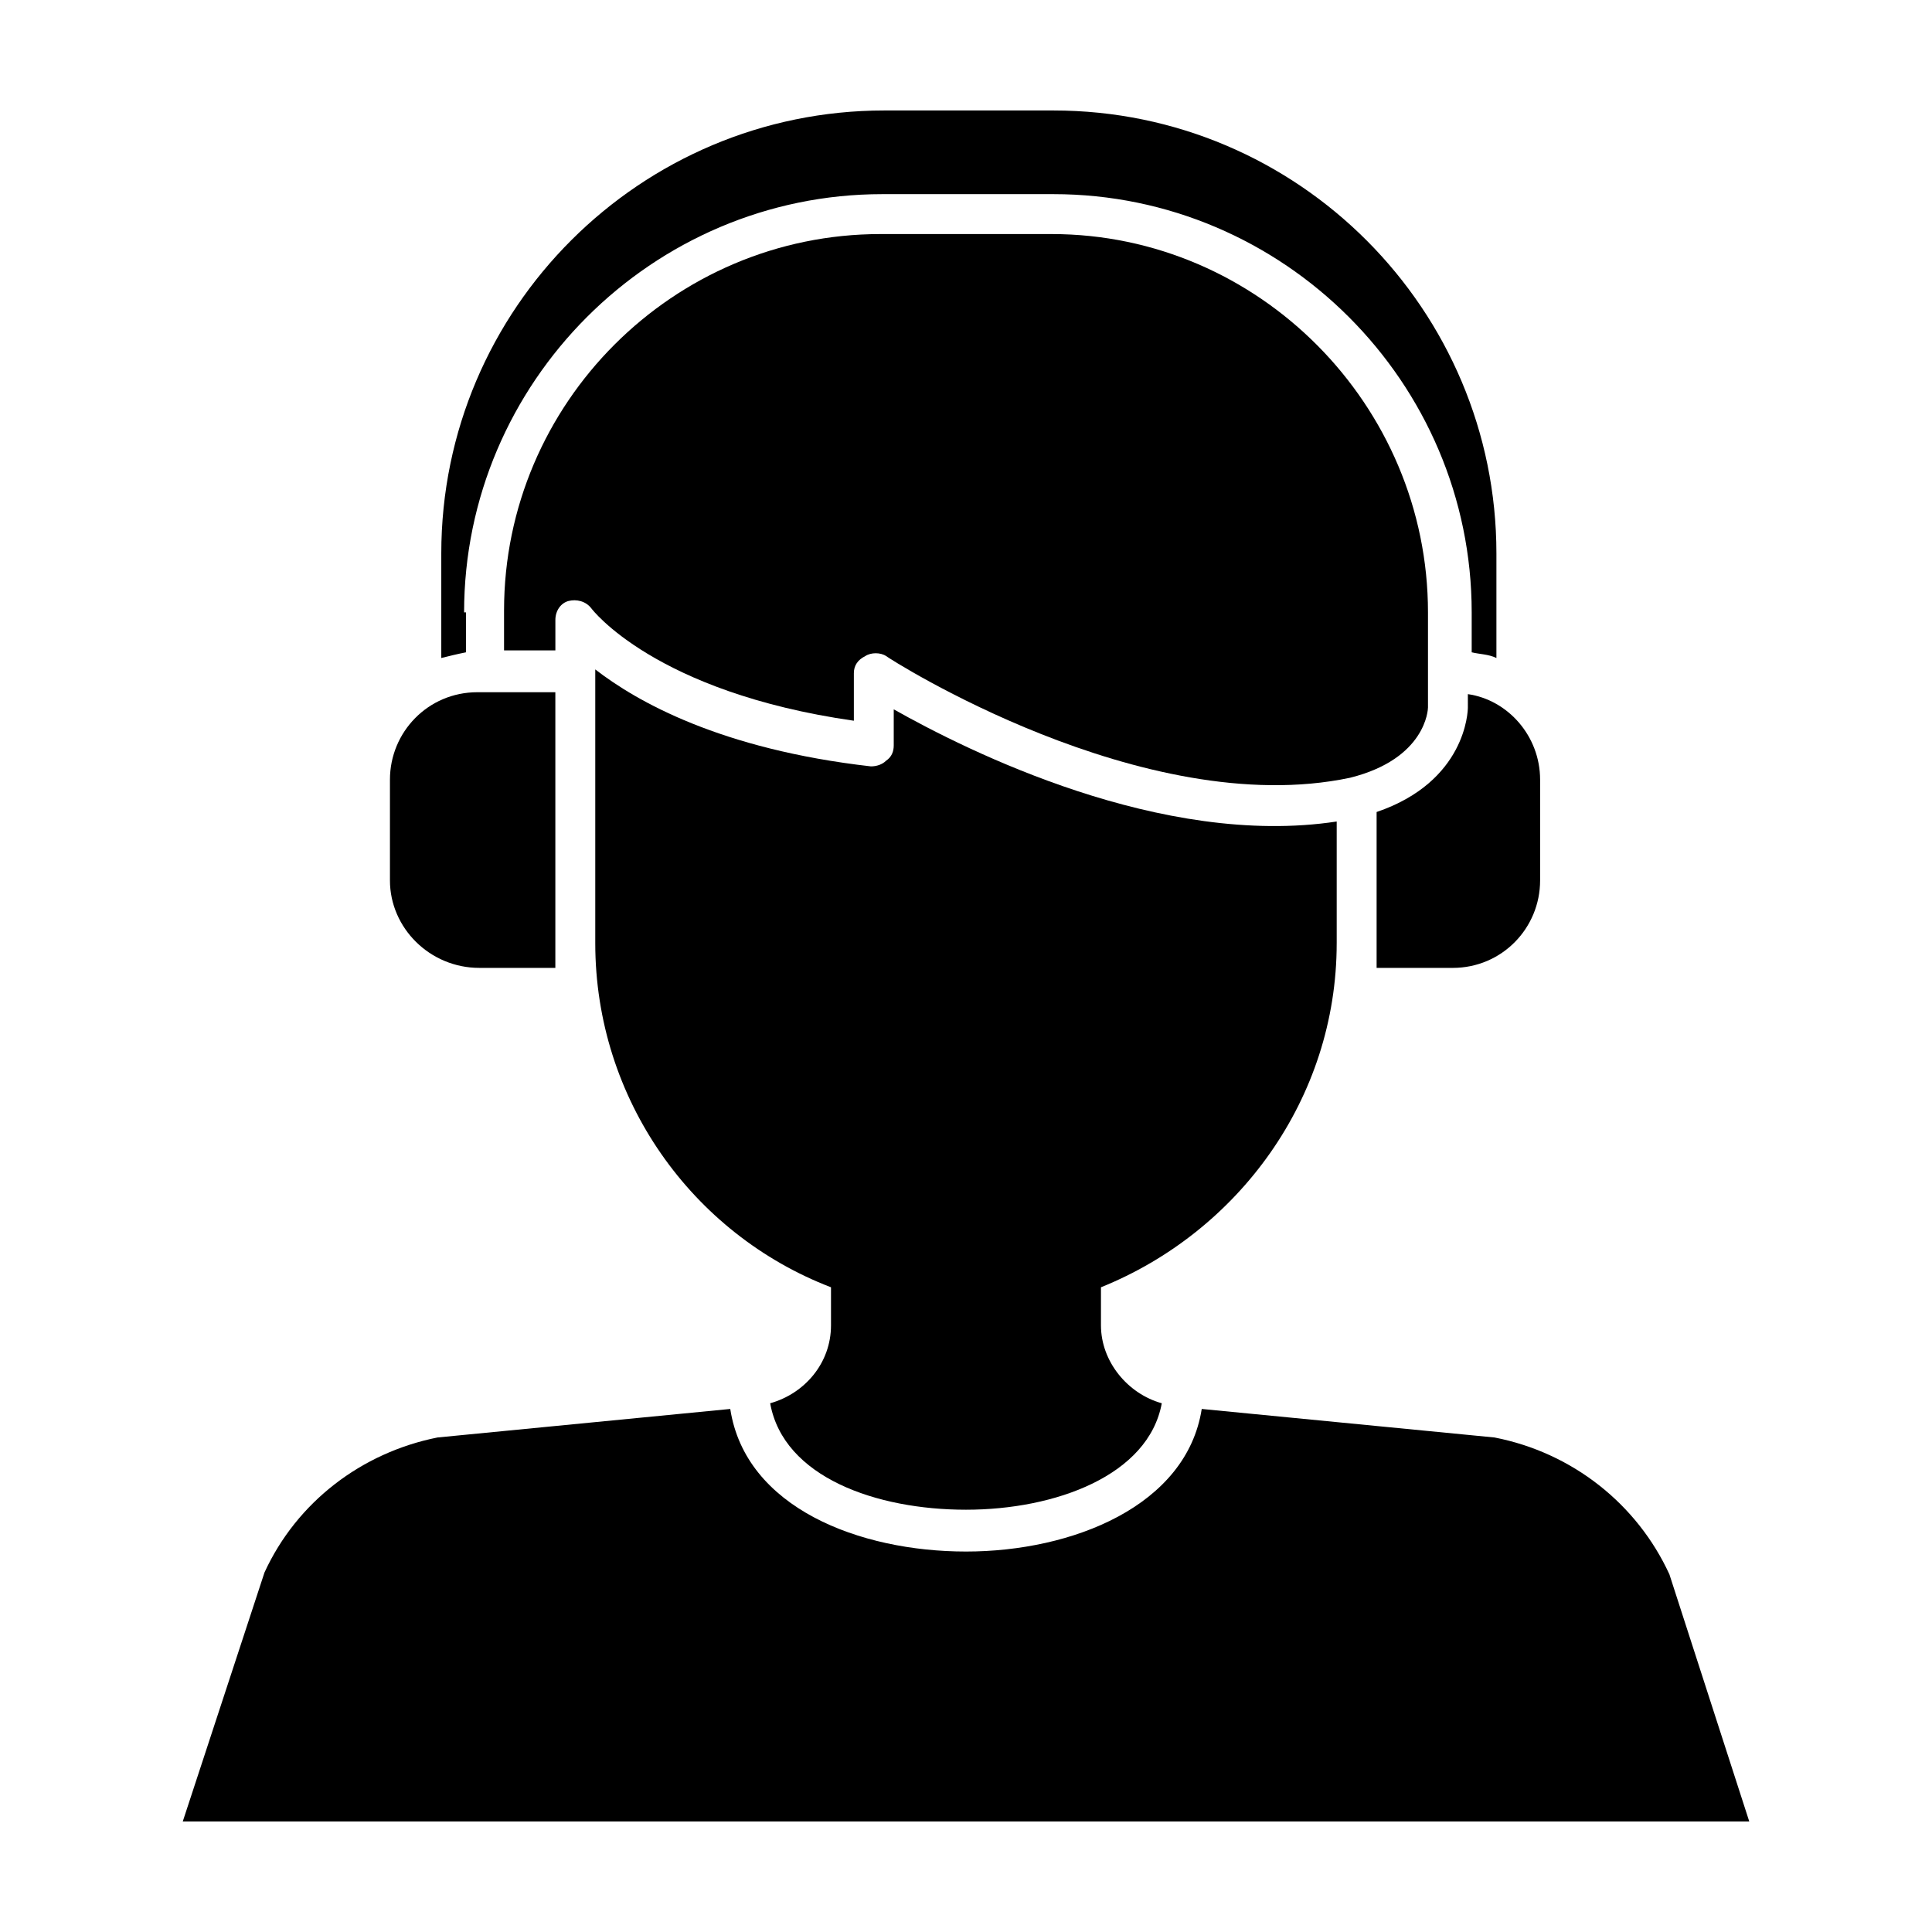
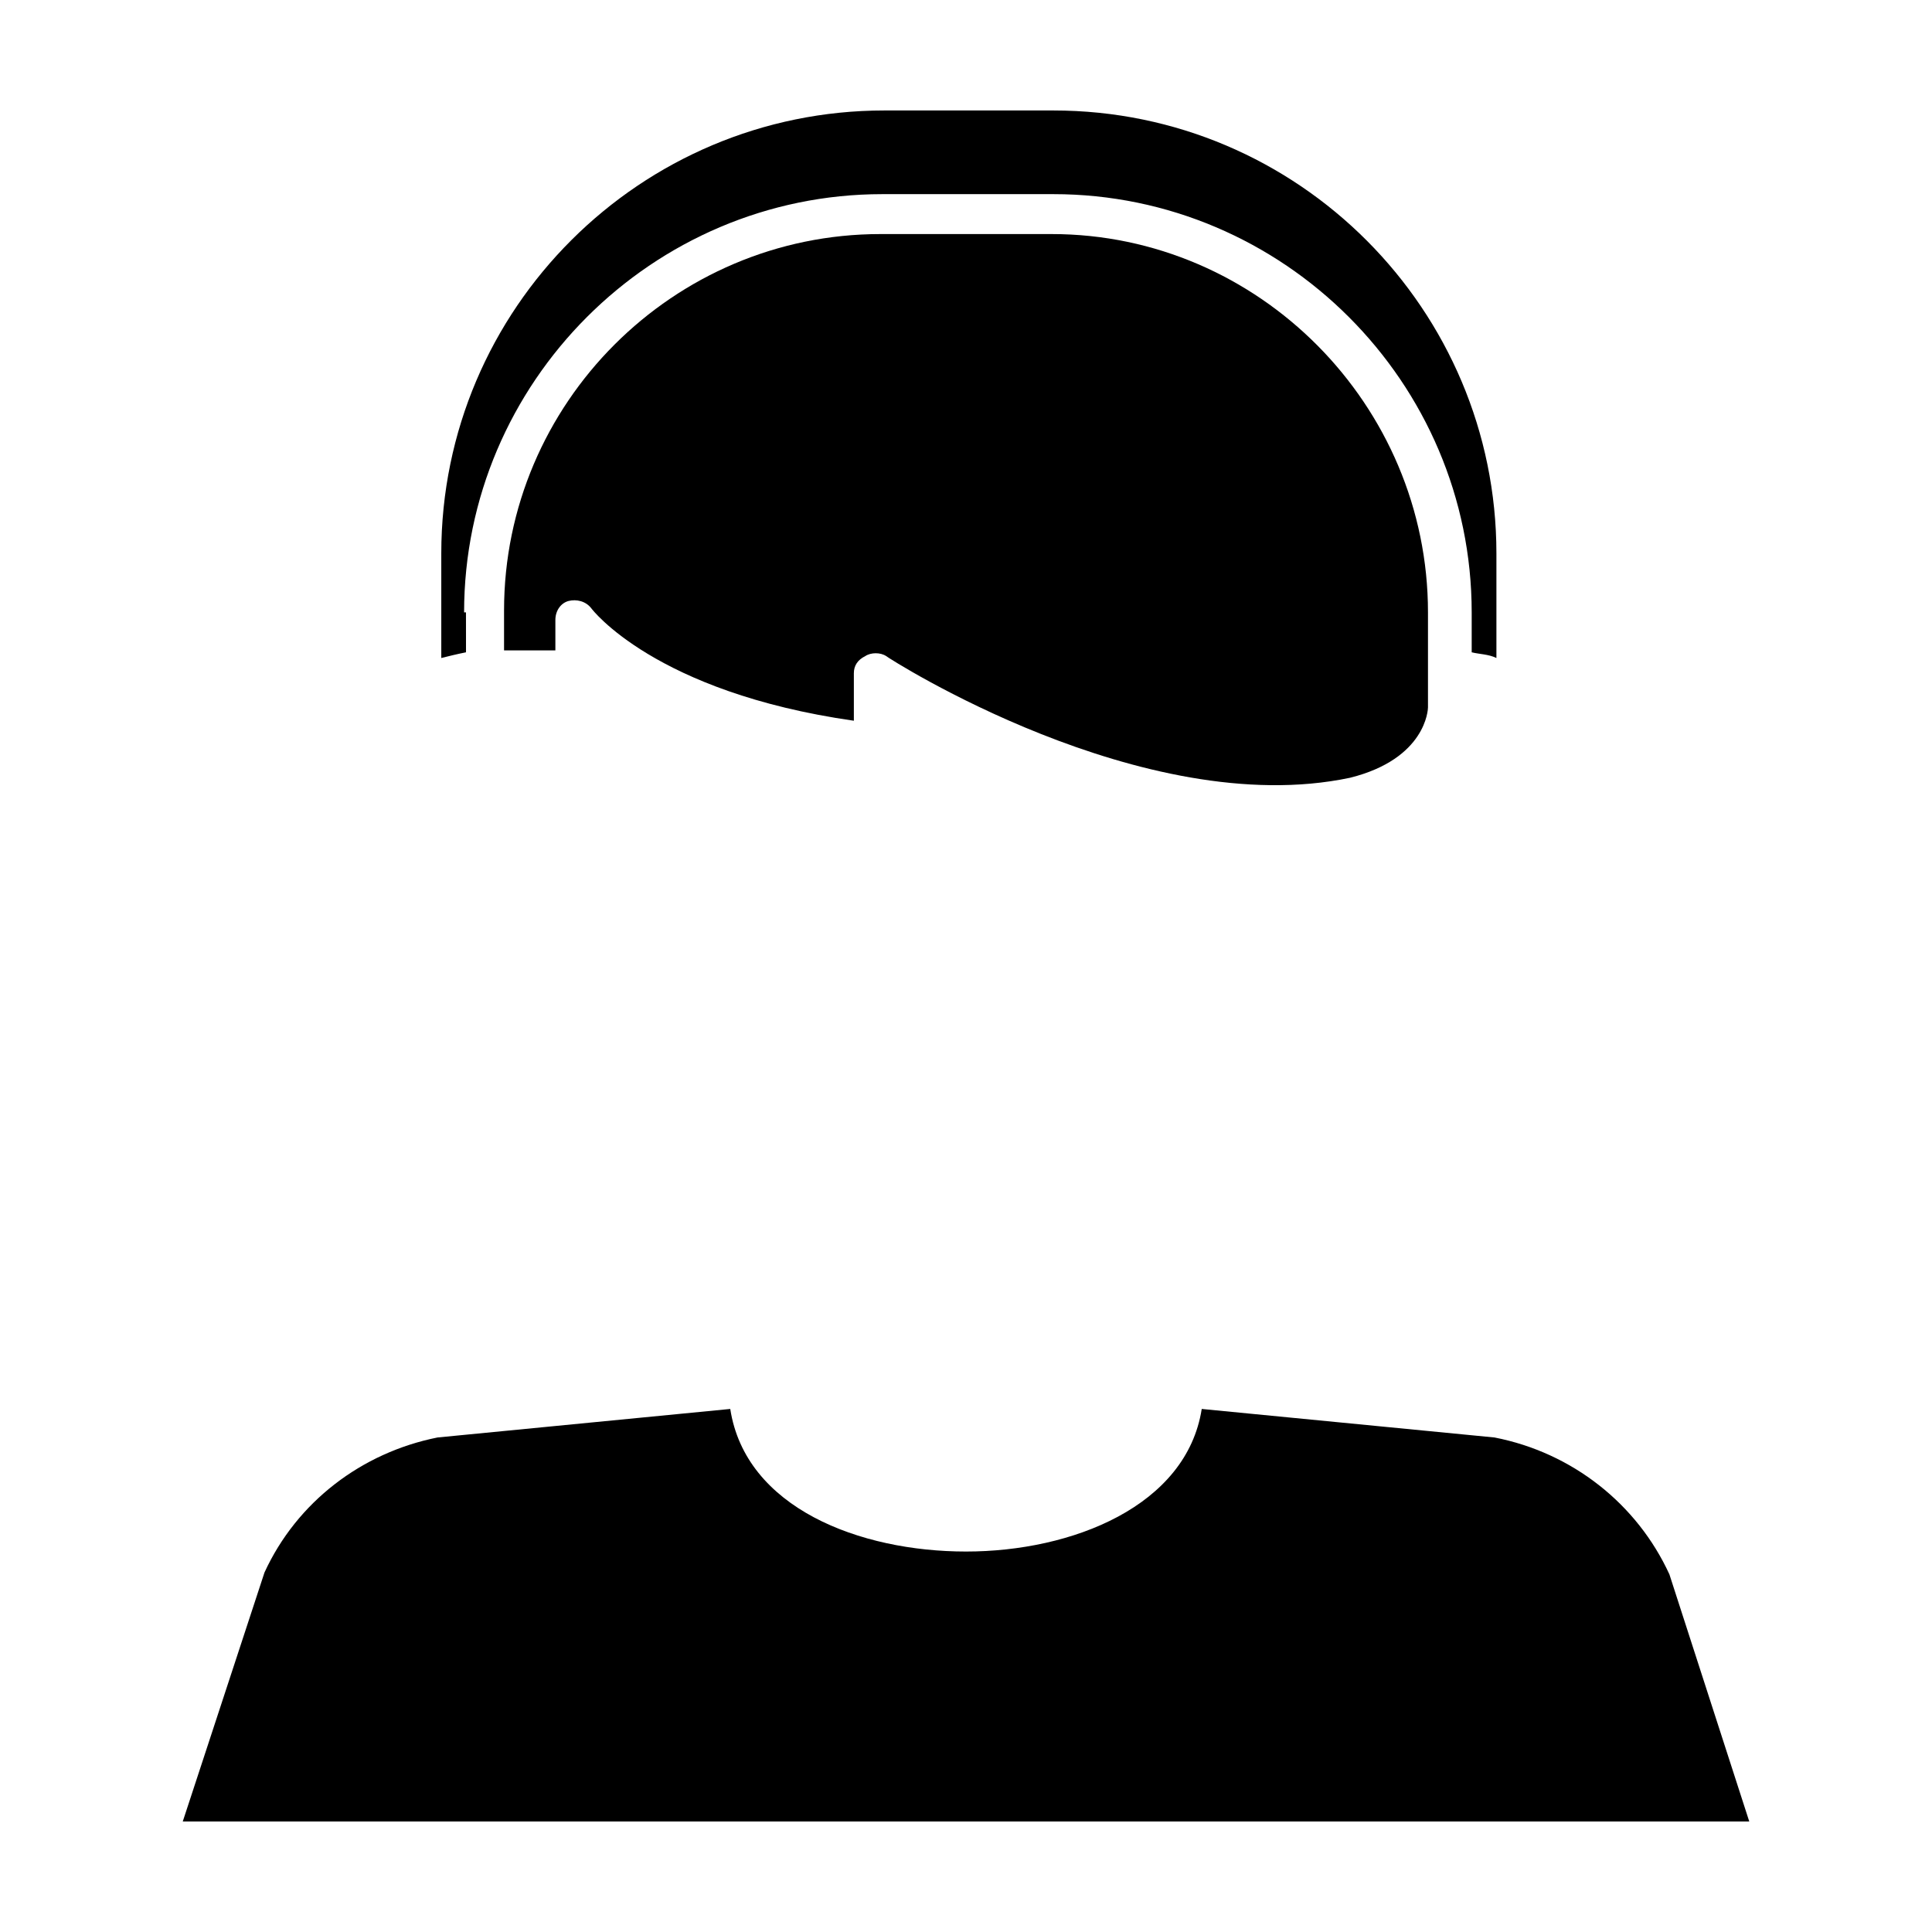
<svg xmlns="http://www.w3.org/2000/svg" fill="#000000" width="800px" height="800px" version="1.1" viewBox="144 144 512 512">
  <g>
-     <path d="m498.24 393.95v-32.242c-46.352 7.055-97.738-18.641-117.39-29.727v9.574c0 1.512-0.504 3.023-2.016 4.031-1.008 1.008-2.519 1.512-4.031 1.512-39.801-4.535-61.969-17.129-73.051-25.695v72.547c0 41.312 25.695 77.082 62.473 91.191v10.078c0 10.078-7.055 18.137-16.121 20.656 3.527 19.648 28.215 28.215 51.891 28.215 23.68 0 48.367-9.07 51.891-28.215-9.07-2.519-16.121-11.082-16.121-20.656v-10.078c36.273-14.613 62.473-49.879 62.473-91.191z" />
-     <path d="m533 331.48c0 1.008-0.504 19.648-24.184 27.711v34.258 0.504 6.551h20.152c13.098 0 23.176-10.578 23.176-23.176v-26.703c0-11.586-8.566-21.16-19.145-22.672z" />
    <path d="m266.99 306.29c0-60.961 49.879-110.84 110.84-110.84h45.344c60.961 0 110.84 49.879 110.84 110.84v10.578c2.016 0.504 4.535 0.504 6.551 1.512v-27.711c0-64.488-52.395-117.39-117.39-117.39h-44.84c-64.488 0-117.39 52.395-117.39 117.39v27.711c2.016-0.504 4.031-1.008 6.551-1.512l-0.008-10.578z" />
-     <path d="m271.02 400.5h20.152v-73.055h-20.656c-13.098 0-23.176 10.578-23.176 23.176v26.703c0 12.594 10.582 23.176 23.68 23.176z" />
    <path d="m586.41 561.22c-8.566-18.641-25.695-32.242-46.352-36.273l-77.586-7.559c-4.031 25.695-34.258 37.785-62.473 37.785s-58.441-11.586-62.473-37.785l-77.586 7.559c-20.152 4.031-37.281 17.129-45.848 35.77l-21.66 65.996h415.14z" />
    <path d="m522.43 331.48v-25.191c0-54.914-44.84-100.26-99.754-100.26h-45.344c-54.914 0-99.754 44.84-99.754 99.754v10.578h13.602v-8.062c0-2.519 1.512-4.535 3.527-5.039 2.016-0.504 4.535 0 6.047 2.016 0 0 16.625 22.168 69.527 29.727v-12.594c0-2.016 1.008-3.527 3.023-4.535 1.512-1.008 4.031-1.008 5.543 0 0.504 0.504 68.016 43.832 122.93 32.242 20.148-5.035 20.652-18.133 20.652-18.637z" />
  </g>
</svg>